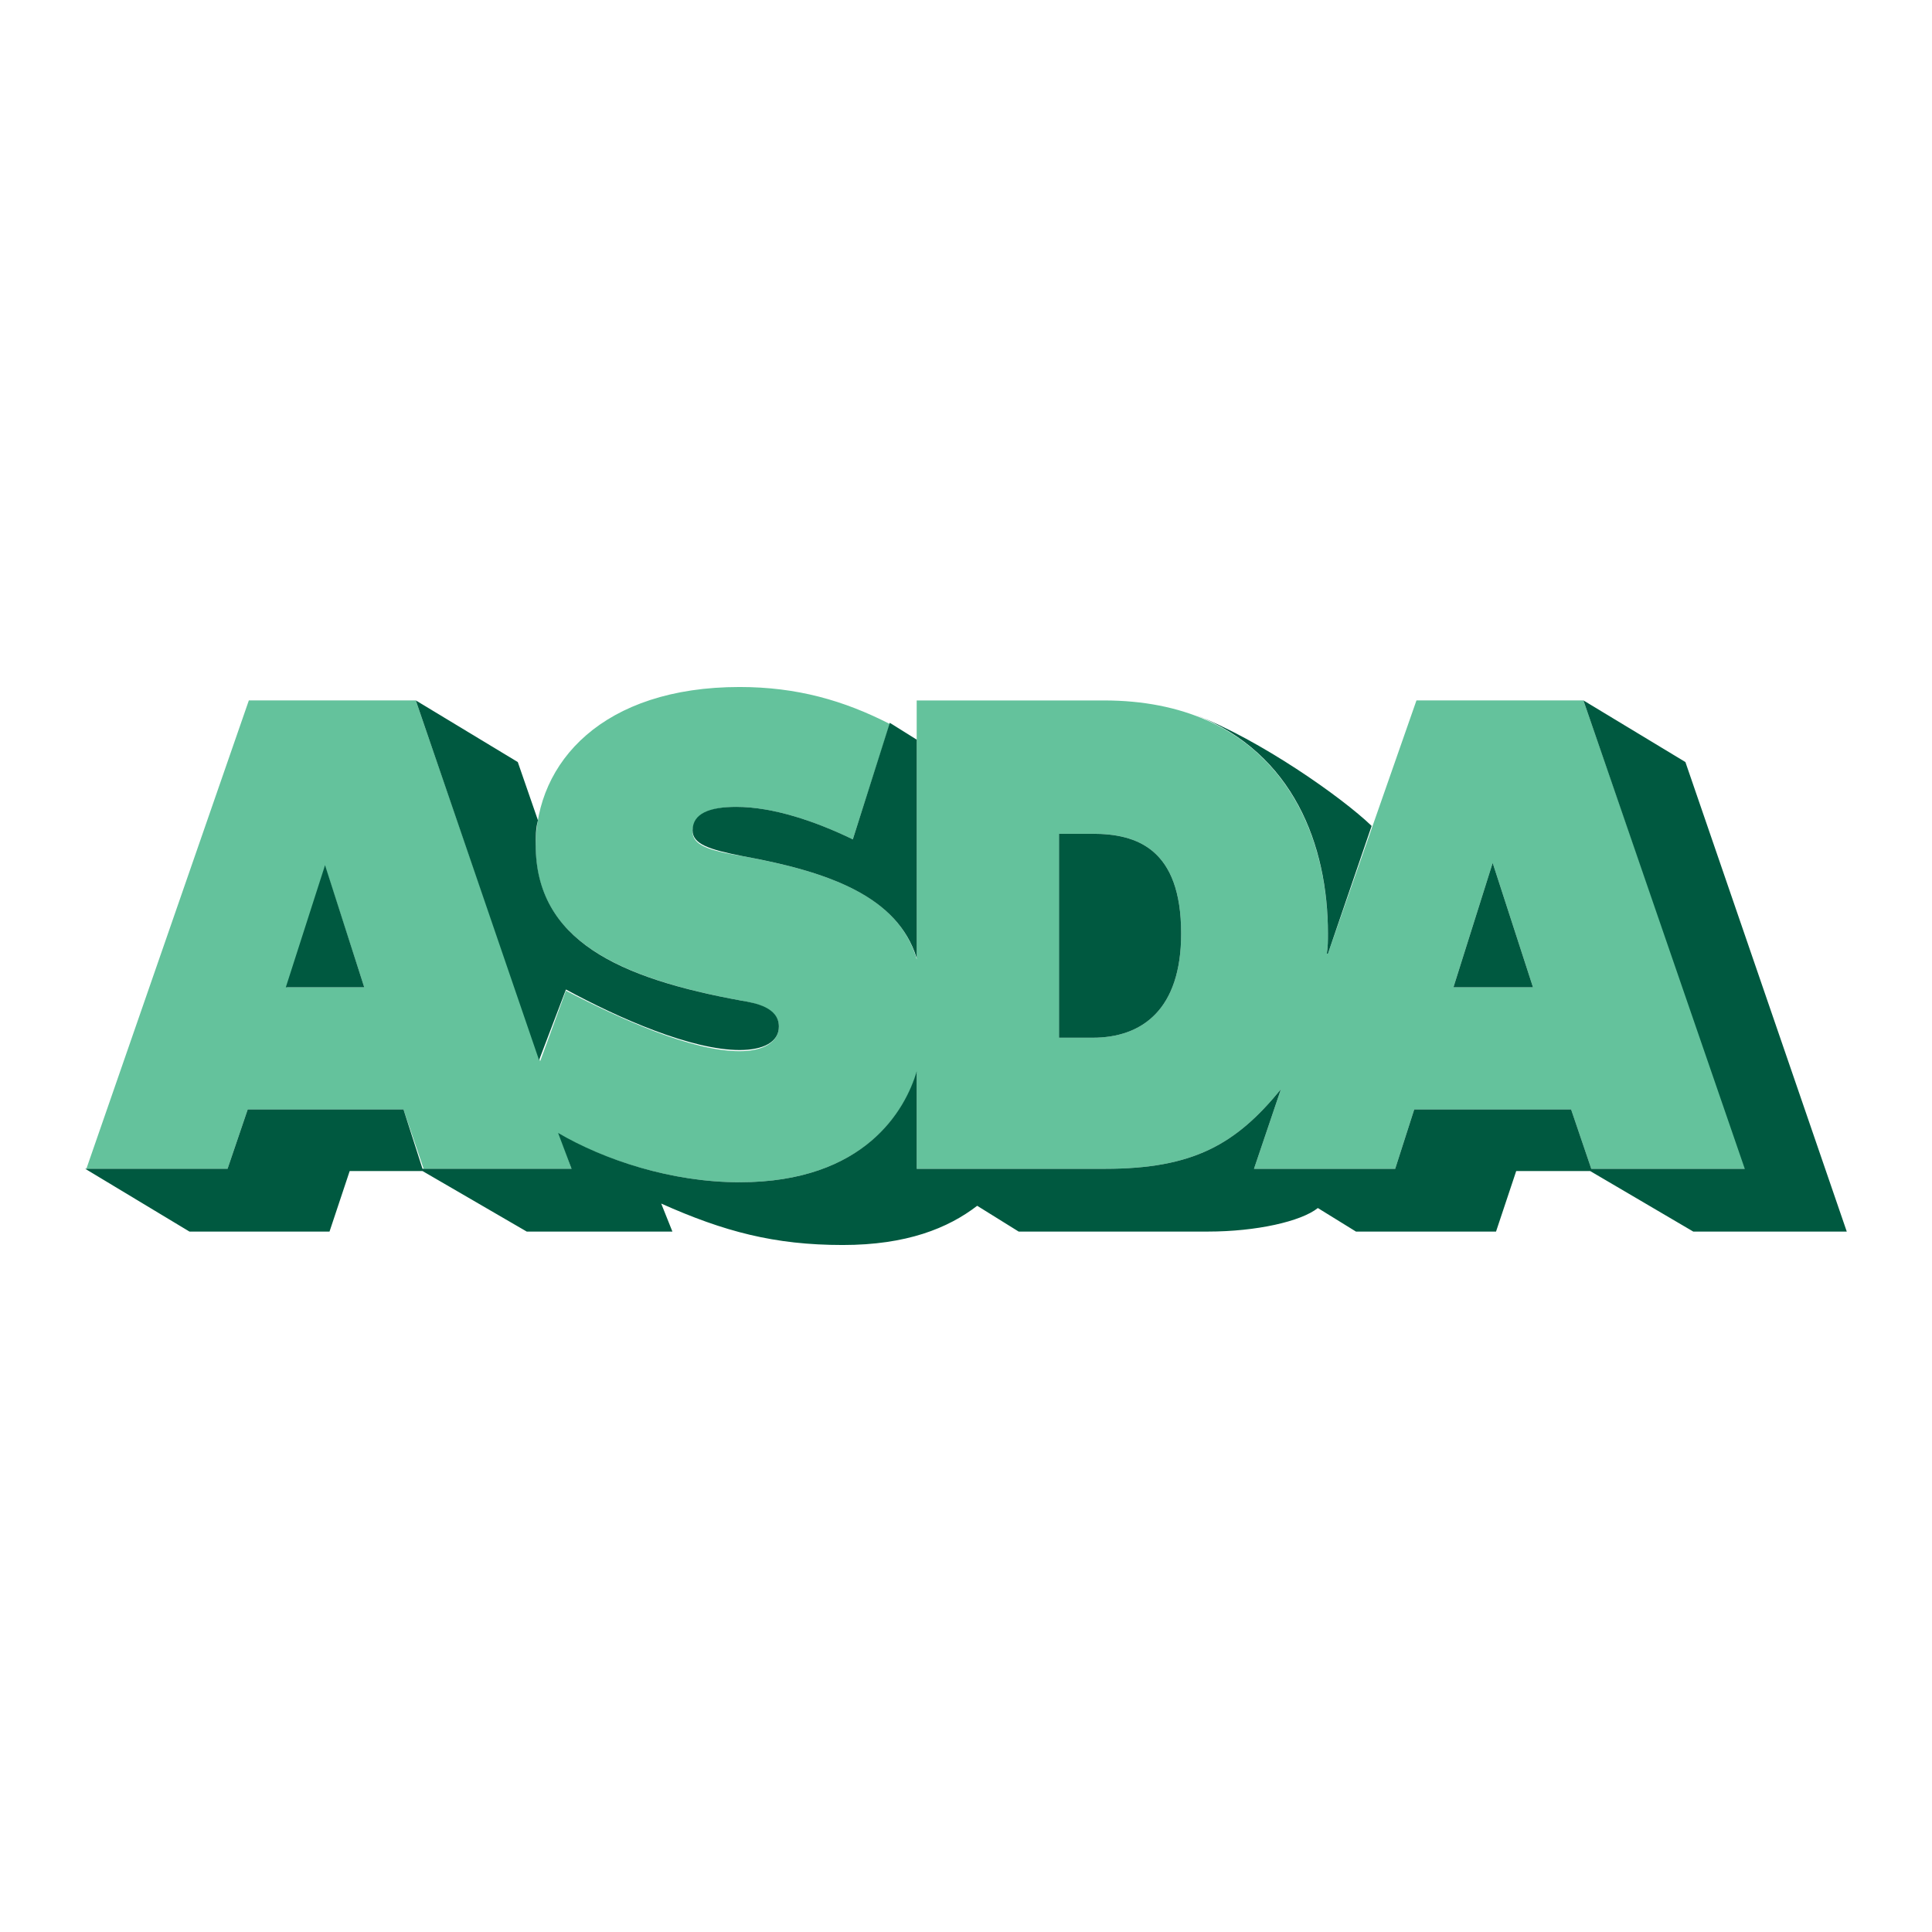
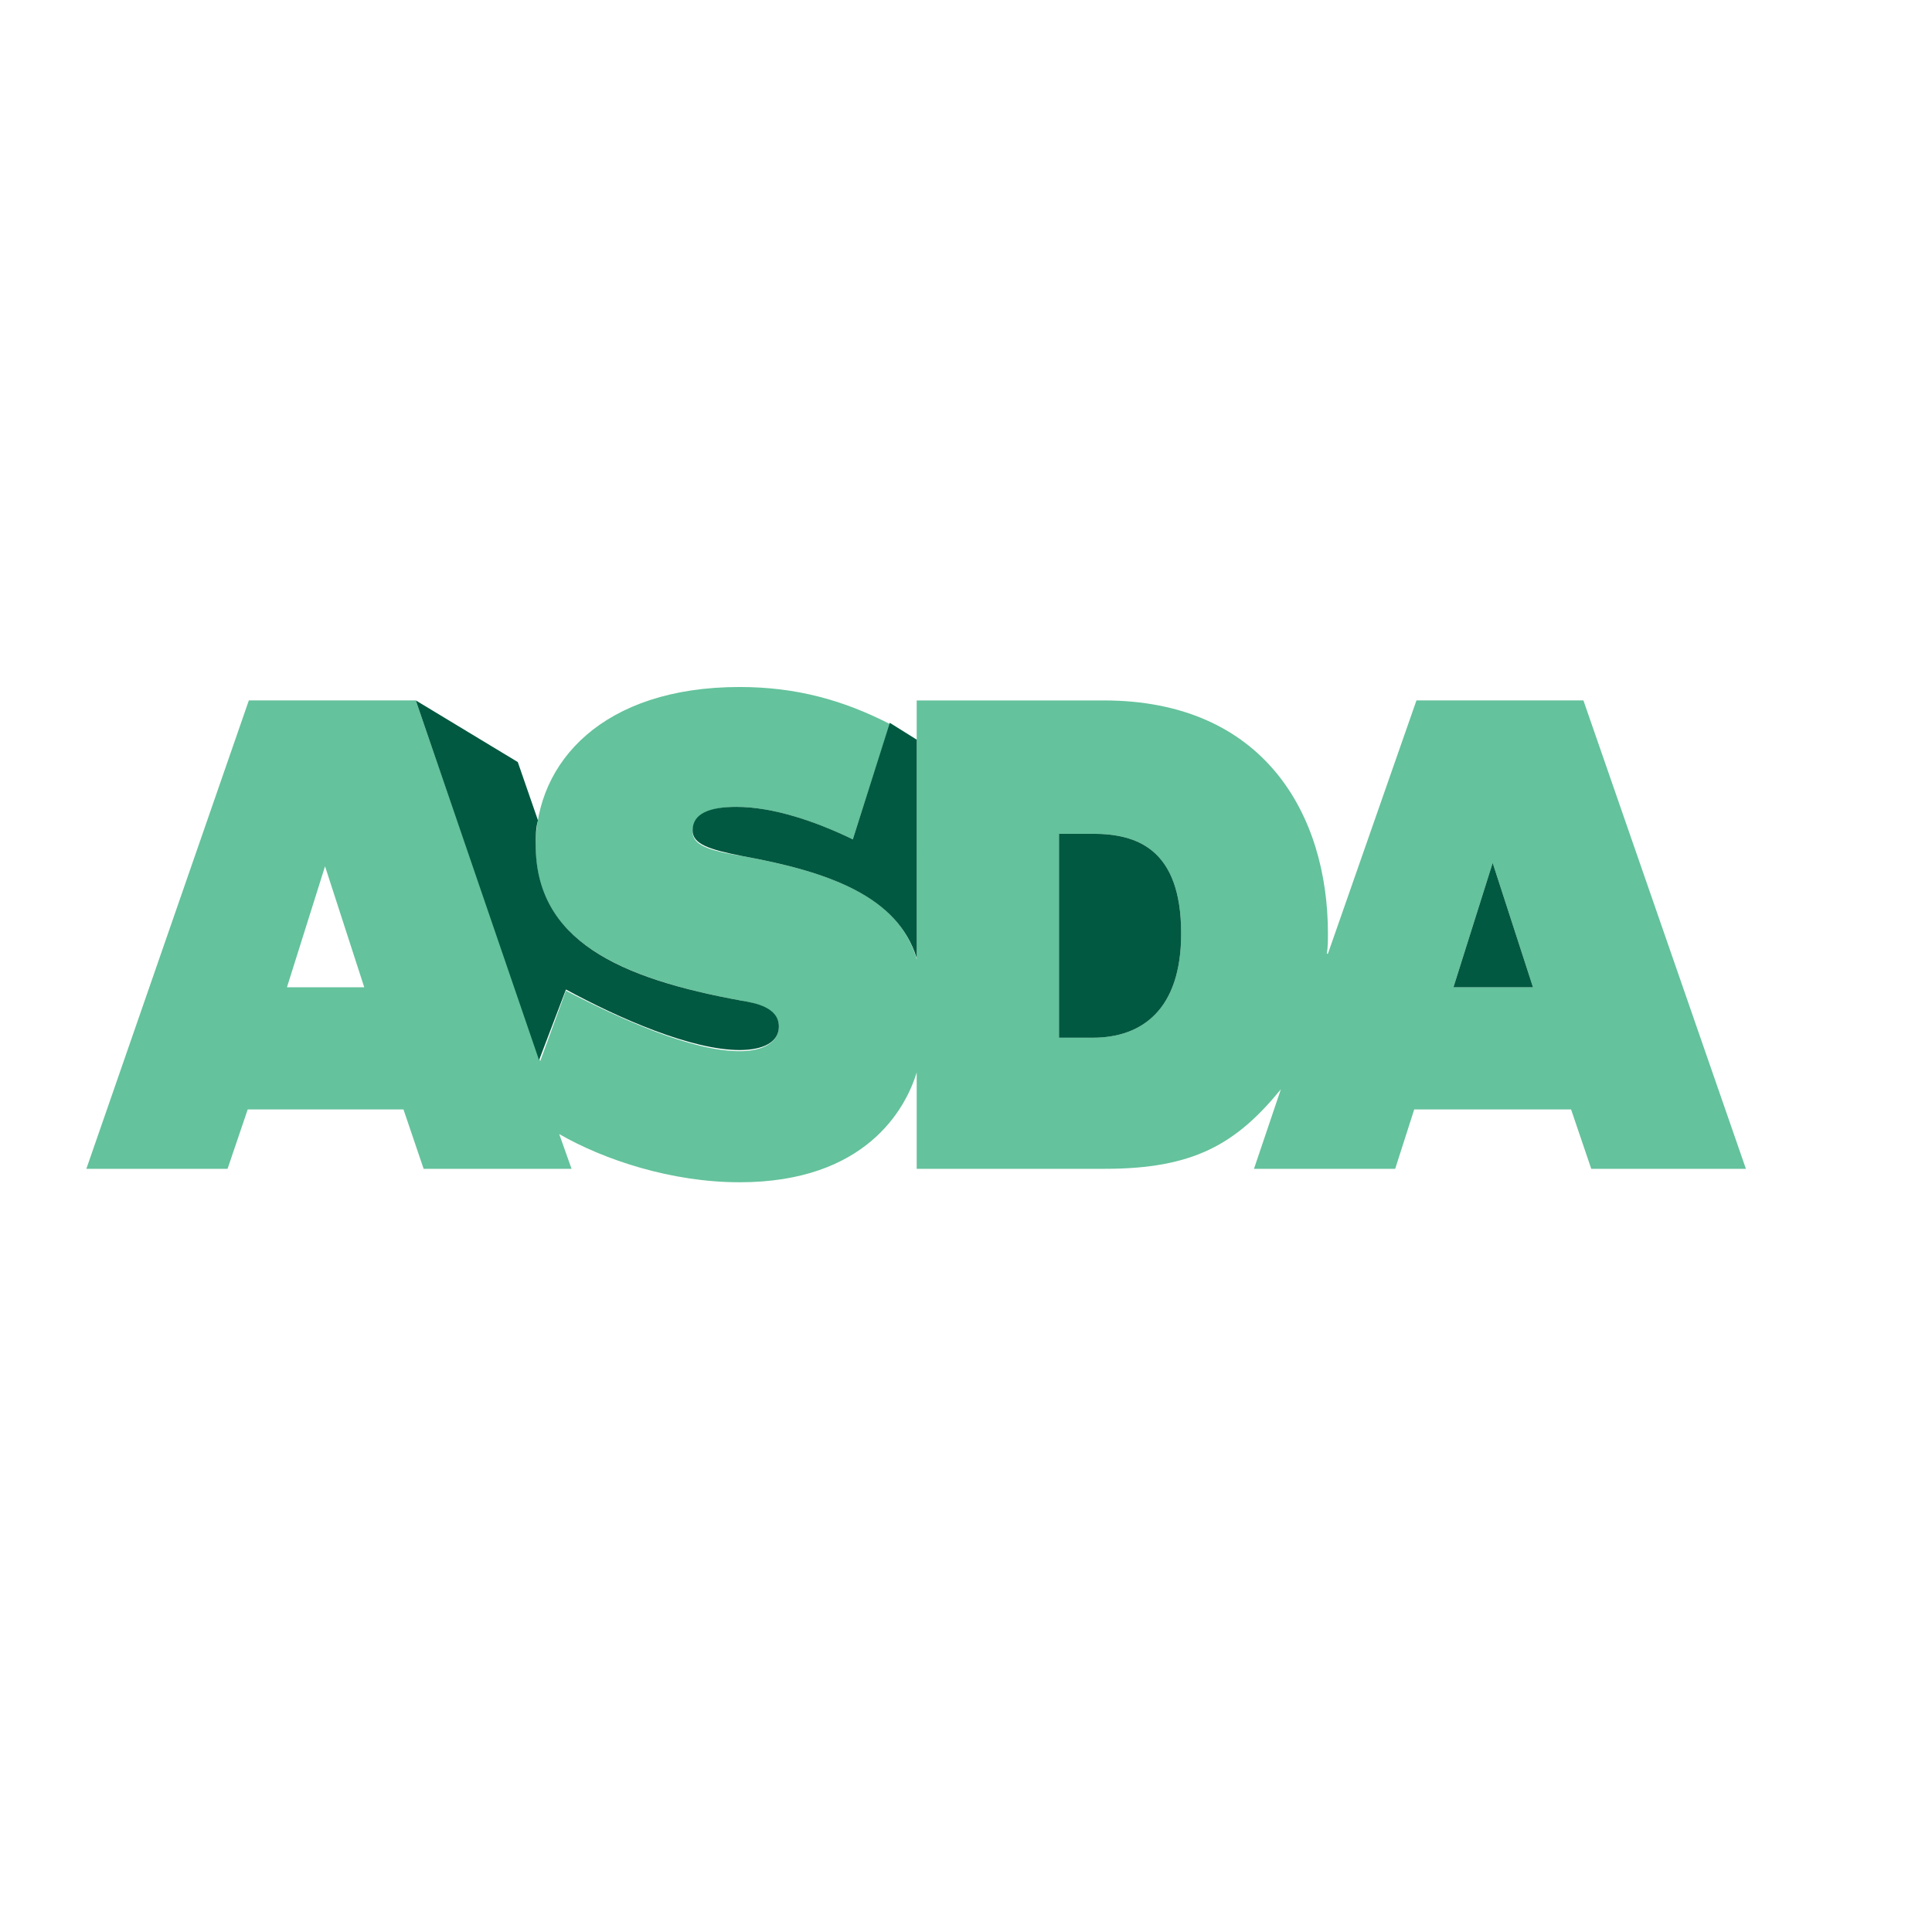
<svg xmlns="http://www.w3.org/2000/svg" version="1.0" id="Layer_1" x="0px" y="0px" width="192.756px" height="192.756px" viewBox="0 0 192.756 192.756" enable-background="new 0 0 192.756 192.756" xml:space="preserve">
  <g>
-     <polygon fill-rule="evenodd" clip-rule="evenodd" fill="#FFFFFF" points="0,0 192.756,0 192.756,192.756 0,192.756 0,0  " />
    <path fill-rule="evenodd" clip-rule="evenodd" fill="#64C29C" d="M127.794,108.676L127.794,108.676l-2.684,7.938h14.087l1.9-5.926   h15.651l2.013,5.926h15.429l-16.211-46.732h-16.658l-8.832,25.267h-0.112c0.112-0.671,0.112-1.341,0.112-2.012   c0-11.851-6.373-23.254-22.36-23.254h-18.67v25.826l0,0c-1.789-6.261-8.72-8.72-17.329-10.285c-3.465-0.559-5.031-1.118-5.031-2.46   c0-1.677,1.677-2.459,4.36-2.459c3.689,0,7.938,1.453,11.626,3.242l3.69-11.516c-4.584-2.348-9.28-3.689-14.981-3.689   c-13.64,0-20.348,7.491-20.348,15.875c0,9.391,8.385,13.192,20.571,15.428c1.341,0.223,3.689,0.783,3.689,2.572   c0,1.564-1.565,2.459-3.913,2.459c-4.808,0-11.963-3.242-17.329-6.037l-2.571,7.043l-12.41-36H24.827L8.616,116.613h14.087   l2.012-5.926h15.54l2.012,5.926h14.757l-1.229-3.465c4.472,2.57,11.18,4.807,18,4.807c12.521,0,16.546-7.268,17.664-10.957l0,0   v9.615h18.782C119.073,116.613,123.321,114.154,127.794,108.676L127.794,108.676z M32.429,86.428l3.913,12.074h-7.714   L32.429,86.428L32.429,86.428z M148.924,86.092l4.024,12.41h-7.938L148.924,86.092L148.924,86.092z M105.657,83.186h3.354   c4.36,0,8.833,1.454,8.833,9.95c0,7.603-3.913,10.397-8.833,10.397h-3.354V83.186L105.657,83.186z" />
-     <polygon fill-rule="evenodd" clip-rule="evenodd" fill="#005940" points="32.429,86.316 28.516,98.502 36.342,98.502    32.429,86.316  " />
    <polygon fill-rule="evenodd" clip-rule="evenodd" fill="#005940" points="148.924,86.092 145.011,98.502 152.948,98.502    148.924,86.092  " />
-     <path fill-rule="evenodd" clip-rule="evenodd" fill="#005940" d="M157.979,69.881l16.099,46.732h-15.316l-2.013-5.926h-15.651   l-1.9,5.926H125.11l2.684-7.938l0,0c-4.473,5.479-8.721,7.938-17.553,7.938H91.459v-9.727l0,0   c-1.118,3.801-5.143,11.068-17.664,11.068c-6.82,0-13.528-2.236-18.112-4.92l1.341,3.578H42.155l-1.9-5.926h-15.54l-2.012,5.926   H8.504l10.397,6.262h13.975l2.012-6.039h7.267l10.397,6.039h14.534l-1.118-2.795c6.261,2.795,11.292,4.135,18.111,4.135   c6.373,0,10.509-1.676,13.416-3.912l4.137,2.572h18.894c4.808,0,9.279-1.008,10.956-2.348l3.802,2.348h13.975l2.013-6.039h7.379   l10.285,6.039h15.316l-16.099-46.844L157.979,69.881L157.979,69.881z" />
-     <path fill-rule="evenodd" clip-rule="evenodd" fill="#005940" d="M119.297,71.335c9.727,3.801,13.192,12.969,13.192,21.801   c0,0.671,0,1.341-0.112,2.012h0.112l4.36-12.745C133.831,79.496,125.669,73.794,119.297,71.335L119.297,71.335z" />
    <path fill-rule="evenodd" clip-rule="evenodd" fill="#005940" d="M91.459,73.794l-2.683-1.677l-3.69,11.627   c-3.689-1.789-7.938-3.242-11.626-3.242c-2.684,0-4.36,0.671-4.36,2.348c0,1.342,1.565,1.9,5.031,2.572   c8.609,1.565,15.428,4.024,17.329,10.173l0,0V73.794L91.459,73.794z" />
    <path fill-rule="evenodd" clip-rule="evenodd" fill="#005940" d="M41.485,69.881l12.298,35.888l2.683-7.045   c5.366,2.908,12.521,6.039,17.329,6.039c2.348,0,3.913-0.783,3.913-2.348c0-1.902-2.348-2.35-3.689-2.572   c-12.298-2.236-20.571-6.037-20.571-15.54c0-0.783,0-1.677,0.224-2.459l-2.013-5.813L41.485,69.881L41.485,69.881z" />
    <path fill-rule="evenodd" clip-rule="evenodd" fill="#005940" d="M105.657,83.186v20.348h3.354c4.92,0,8.833-2.795,8.833-10.397   c0-8.497-4.473-9.95-8.833-9.95H105.657L105.657,83.186z" />
  </g>
</svg>